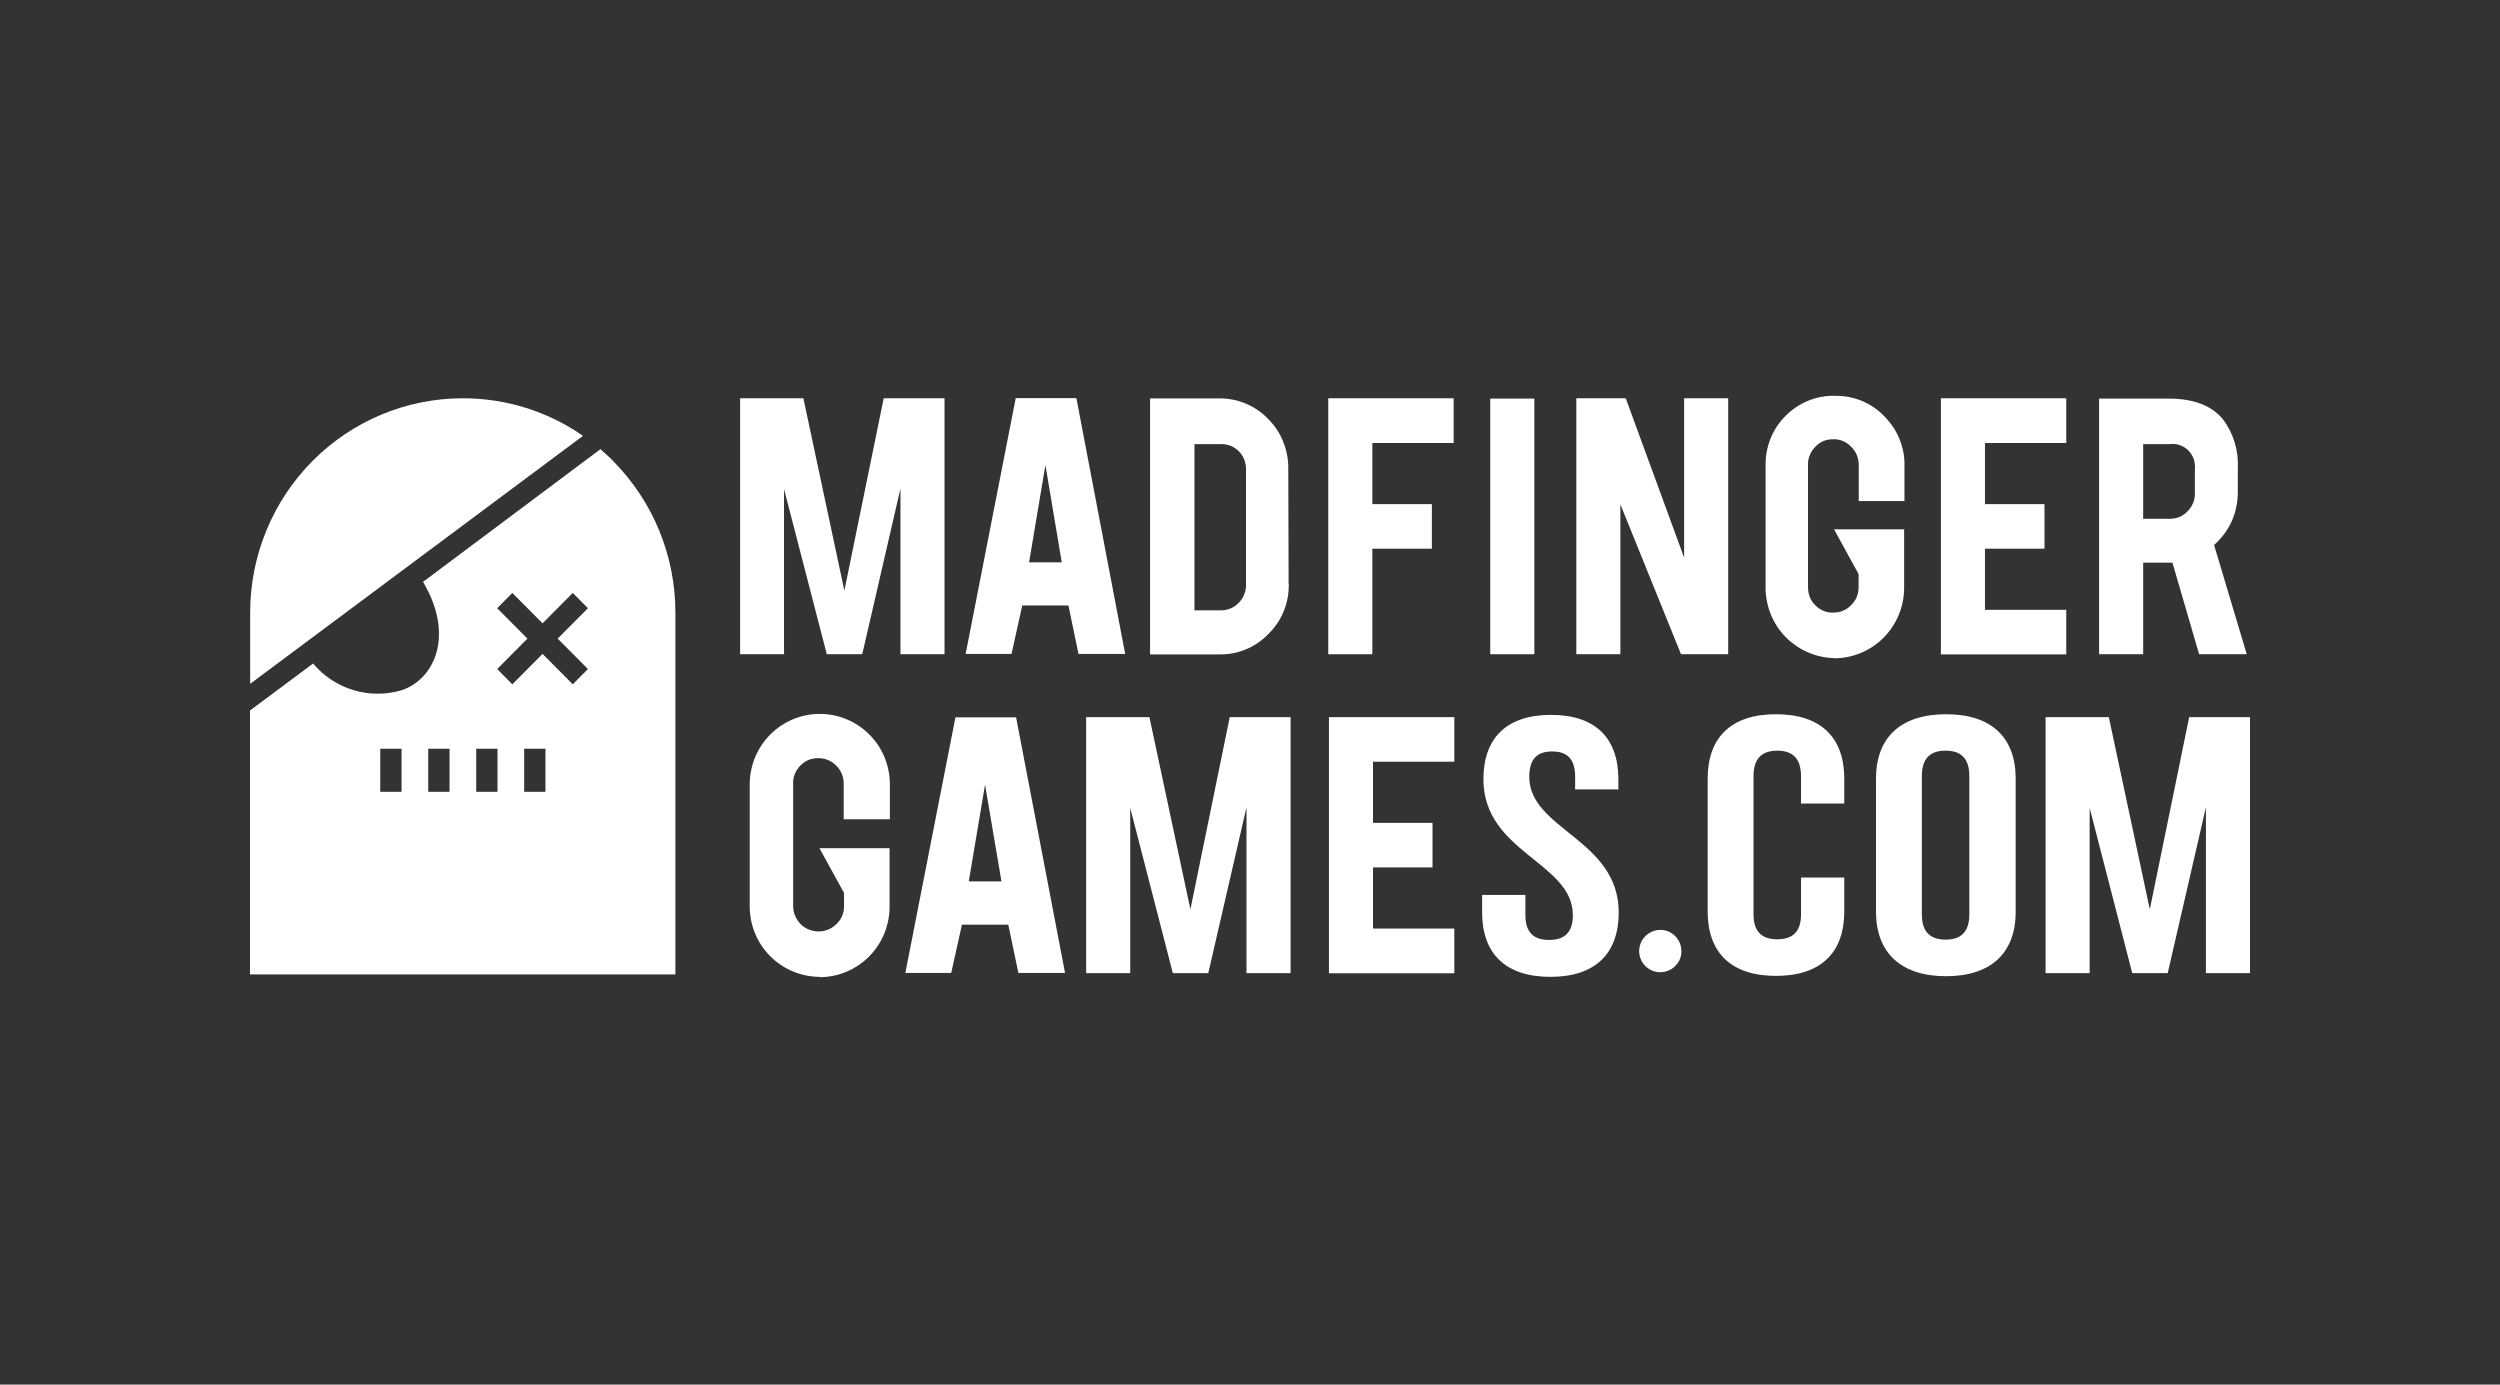
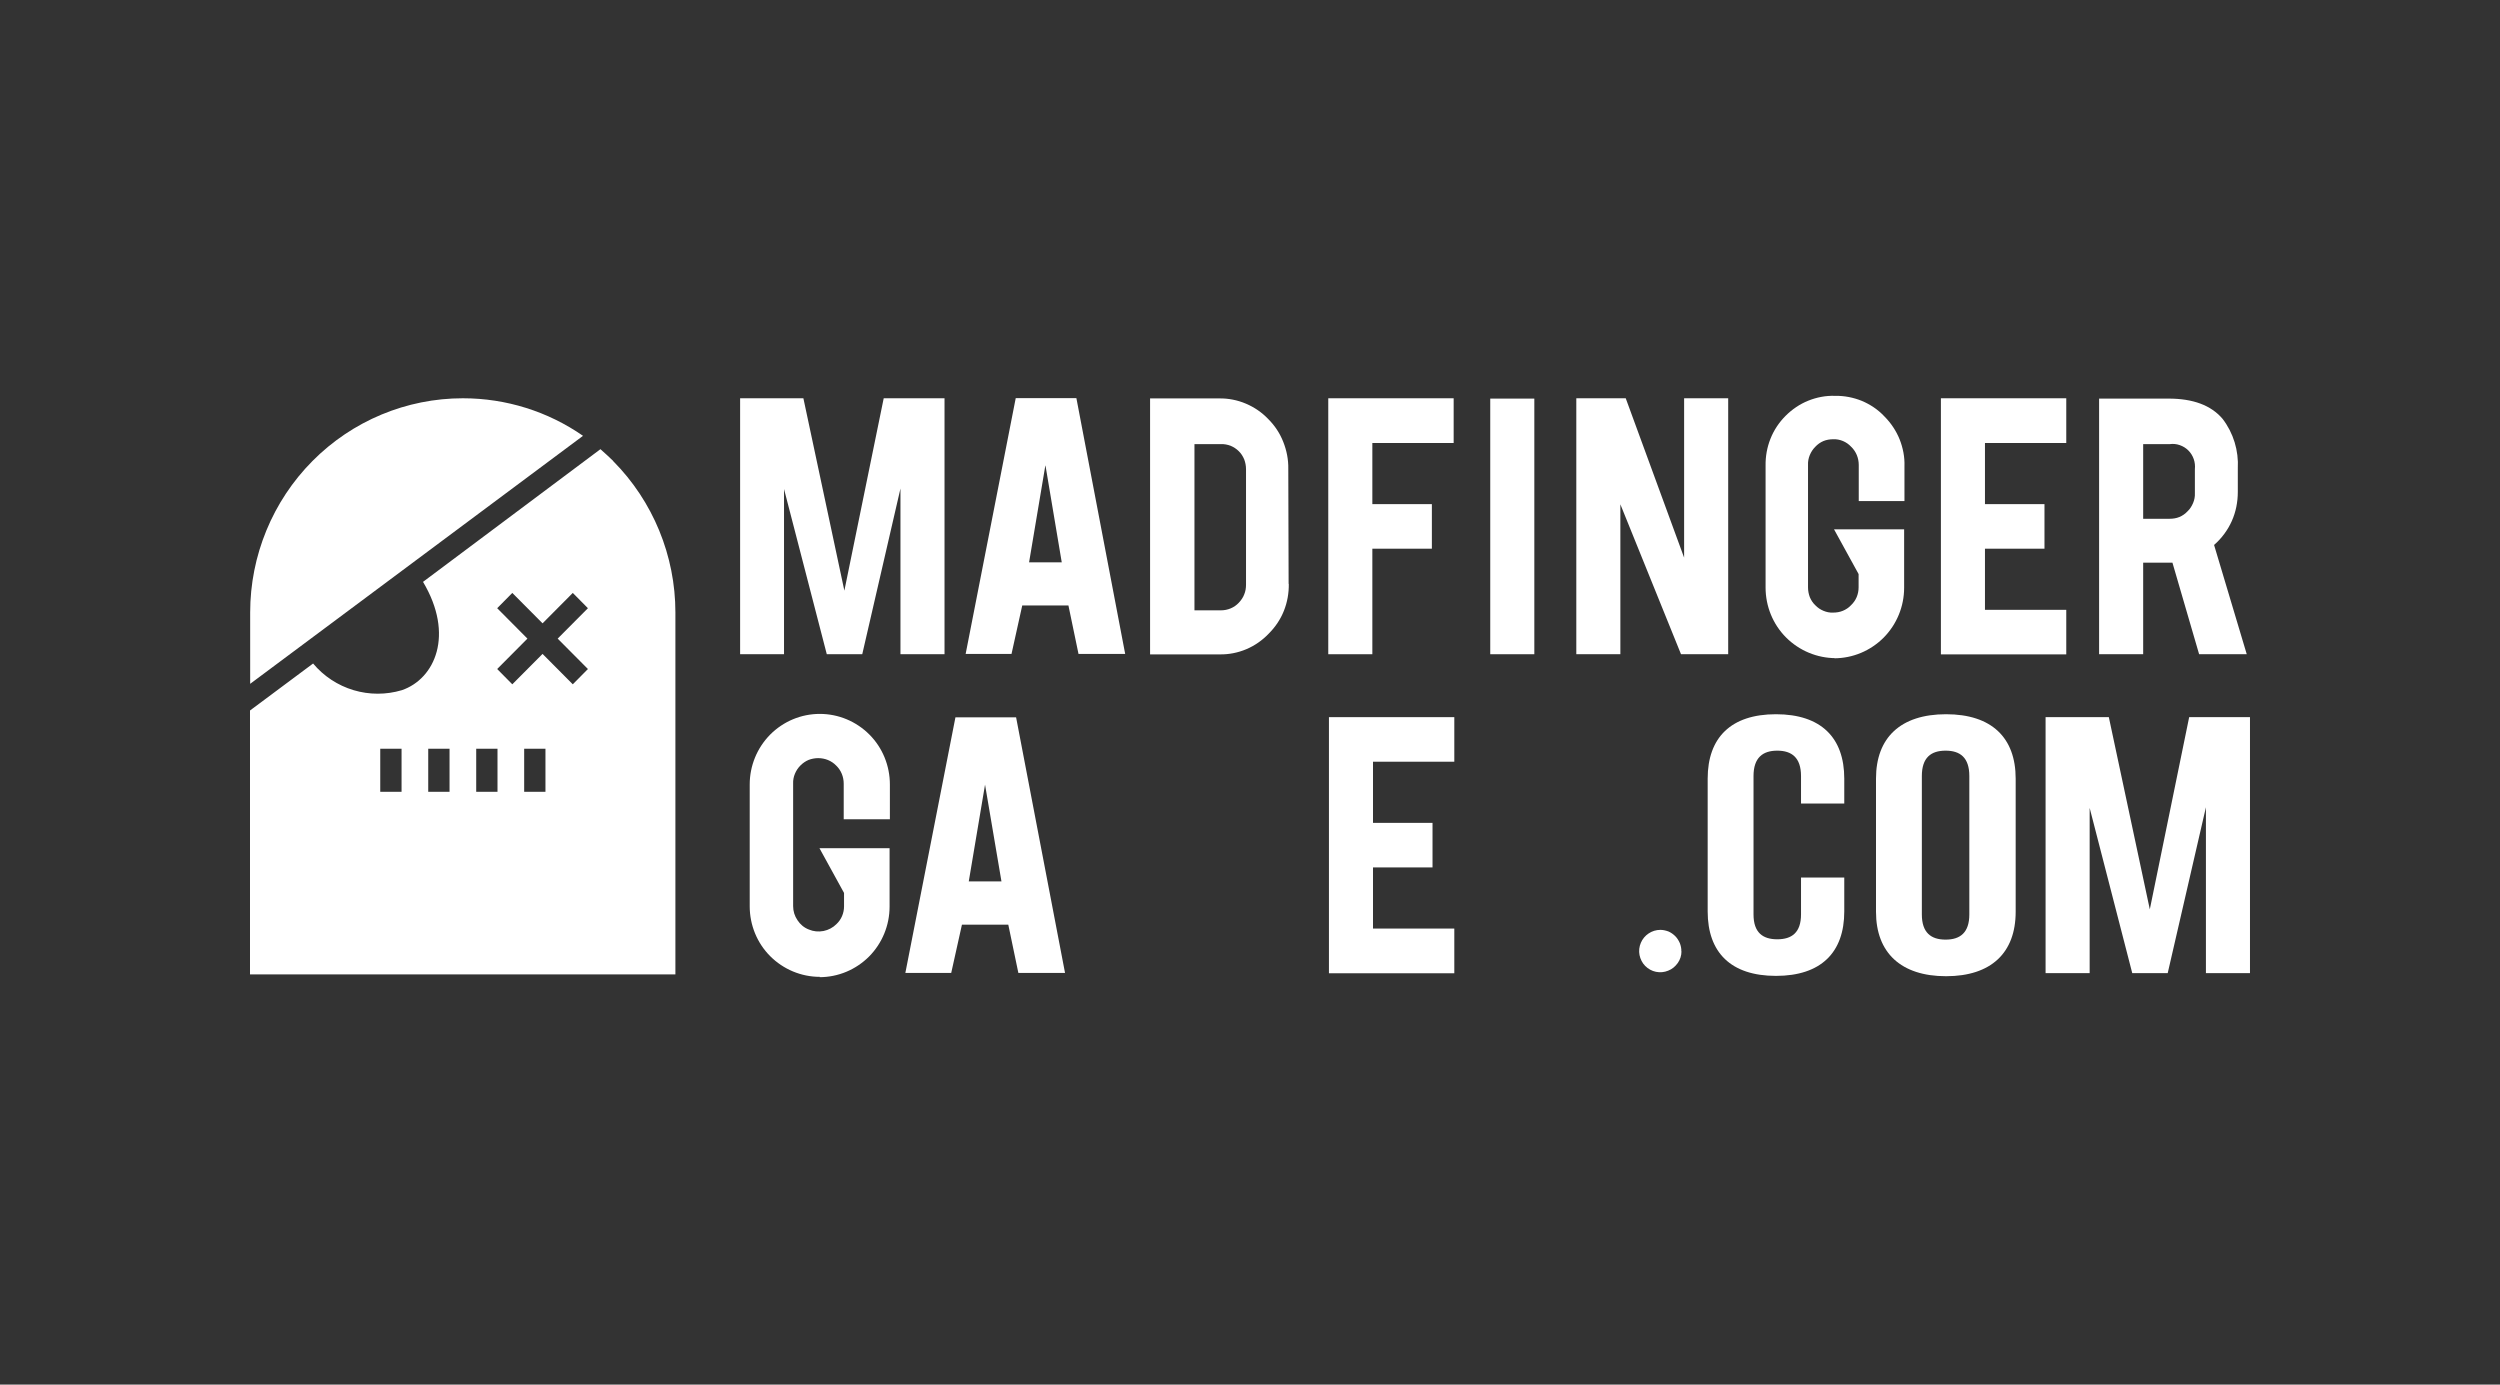
<svg xmlns="http://www.w3.org/2000/svg" width="130" height="72" viewBox="0 0 130 72" fill="none">
  <rect x="0" y="0" width="130" height="72" fill="#333333" stroke="none" />
  <path d="M31.223 23.357C31.442 23.551 31.663 23.754 31.874 23.957L31.882 23.974C33.954 26.062 35.121 28.896 35.121 31.847V50.67H13V36.946L16.281 34.502C16.831 35.162 17.567 35.644 18.387 35.889C19.207 36.134 20.078 36.134 20.898 35.889C22.622 35.297 23.637 33.005 21.997 30.257L31.223 23.357ZM19.773 41.174H20.881V38.933H19.773V41.174ZM22.268 41.174H23.376V38.933H22.268V41.174ZM24.763 41.174H25.87V38.933H24.763V41.174ZM27.257 41.174H28.364V38.933H27.257V41.174ZM28.213 32.413L26.64 30.832L25.854 31.627L27.426 33.208L25.854 34.789L26.64 35.584L28.213 34.003L29.785 35.584L30.572 34.789L28.999 33.208L30.572 31.627L29.785 30.832L28.213 32.413ZM24.069 20.71C26.318 20.71 28.491 21.395 30.317 22.663L13.009 35.559V31.847C13.009 28.896 14.175 26.062 16.247 23.974C18.319 21.885 21.135 20.71 24.069 20.71Z" fill="white" />
  <path d="M40.778 34.02H38.486V20.71H41.776L43.907 30.714L45.953 20.71H49.115V34.02H46.824V25.403L44.837 34.02H42.993L40.769 25.429V34.02H40.778Z" fill="white" />
  <path d="M53.157 31.483L52.599 34.003H50.214L52.818 20.702H55.972L58.509 34.003H56.082L55.558 31.483H53.148H53.157ZM54.357 24.211L53.512 29.242H55.211L54.366 24.211H54.357Z" fill="white" />
  <path d="M67.017 30.358C67.025 30.84 66.941 31.314 66.763 31.762C66.585 32.21 66.315 32.608 65.977 32.946C65.647 33.293 65.249 33.572 64.81 33.758C64.37 33.944 63.896 34.037 63.423 34.028H59.804V20.718H63.398C63.871 20.71 64.345 20.803 64.784 20.989C65.224 21.175 65.621 21.446 65.951 21.793C66.29 22.131 66.552 22.528 66.729 22.976C66.907 23.424 67 23.898 66.991 24.372L67.008 30.367L67.017 30.358ZM62.112 31.737H63.49C63.668 31.737 63.837 31.703 63.998 31.635C64.159 31.568 64.302 31.466 64.421 31.339C64.539 31.212 64.641 31.069 64.7 30.908C64.767 30.747 64.793 30.578 64.793 30.401V24.397C64.793 24.219 64.759 24.05 64.7 23.89C64.632 23.729 64.539 23.577 64.412 23.458C64.294 23.34 64.15 23.247 63.989 23.179C63.829 23.12 63.66 23.086 63.49 23.095H62.112V31.737Z" fill="white" />
  <path d="M71.362 34.02H69.07V20.71H75.59V23.036H71.362V26.215H74.457V28.532H71.362V34.028V34.02Z" fill="white" />
  <path d="M79.785 20.727H77.493V34.02H79.785V20.727Z" fill="white" />
  <path d="M84.538 20.71L87.574 28.997V20.71H89.866V34.02H87.413L84.259 26.224V34.02H81.968V20.71H84.547H84.538Z" fill="white" />
  <path d="M95.455 34.223C94.491 34.223 93.561 33.834 92.876 33.149C92.191 32.464 91.81 31.526 91.81 30.553V24.22C91.802 23.738 91.886 23.264 92.064 22.816C92.241 22.368 92.512 21.962 92.85 21.624C93.189 21.285 93.586 21.015 94.026 20.837C94.465 20.66 94.939 20.567 95.421 20.584C95.903 20.575 96.376 20.668 96.816 20.846C97.256 21.032 97.662 21.302 97.992 21.657C98.33 21.996 98.6 22.401 98.778 22.841C98.956 23.289 99.049 23.763 99.032 24.245V26.055H96.655V24.177C96.655 24 96.622 23.831 96.554 23.662C96.486 23.501 96.385 23.349 96.258 23.23C96.14 23.103 95.996 23.002 95.835 22.934C95.674 22.867 95.505 22.833 95.328 22.841C95.159 22.841 94.981 22.867 94.82 22.934C94.66 23.002 94.516 23.103 94.398 23.23C94.271 23.357 94.178 23.501 94.11 23.662C94.043 23.822 94.009 24 94.017 24.169V30.545C94.017 30.722 94.051 30.891 94.11 31.052C94.178 31.213 94.271 31.356 94.398 31.475C94.516 31.602 94.66 31.695 94.82 31.762C94.981 31.83 95.15 31.864 95.319 31.855C95.489 31.855 95.666 31.83 95.827 31.762C95.987 31.695 96.131 31.602 96.249 31.475C96.376 31.356 96.478 31.213 96.546 31.052C96.613 30.891 96.647 30.722 96.647 30.545V29.851L95.37 27.526H99.015V30.562C99.015 31.534 98.634 32.464 97.949 33.158C97.264 33.843 96.343 34.231 95.37 34.231L95.438 34.215L95.455 34.223Z" fill="white" />
  <path d="M100.927 34.02V20.71H107.446V23.036H103.218V26.215H106.313V28.532H103.218V31.711H107.446V34.028H100.927V34.02Z" fill="white" />
  <path d="M112.764 20.727C114.041 20.727 114.971 21.074 115.571 21.776C116.138 22.512 116.417 23.433 116.366 24.363V25.581C116.366 26.105 116.265 26.621 116.053 27.095C115.842 27.568 115.529 27.991 115.132 28.338L116.831 34.02H114.354L112.967 29.259H111.445V34.02H109.153V20.727H112.764ZM114.134 24.397C114.151 24.22 114.134 24.042 114.075 23.873C114.016 23.704 113.922 23.552 113.796 23.425C113.669 23.298 113.517 23.205 113.347 23.146C113.178 23.087 113.001 23.07 112.823 23.095H111.445V26.976H112.823C112.992 26.976 113.17 26.951 113.331 26.883C113.491 26.816 113.635 26.714 113.753 26.587C113.88 26.469 113.973 26.317 114.041 26.156C114.109 25.995 114.142 25.826 114.134 25.649V24.389V24.397Z" fill="white" />
-   <path d="M58.772 50.602H56.48V37.292H59.77L61.901 47.287L63.947 37.292H67.11V50.602H64.818V41.977L62.831 50.602H60.987L58.772 42.011V50.602Z" fill="white" />
  <path d="M50.021 48.082L49.463 50.594H47.078L49.683 37.301H52.837L55.382 50.594H52.955L52.431 48.082H50.021ZM51.222 40.802L50.376 45.833H52.076L51.222 40.802Z" fill="white" />
  <path d="M42.63 50.796C41.666 50.796 40.736 50.407 40.051 49.722C39.366 49.038 38.985 48.099 38.985 47.127V40.793C38.985 39.821 39.366 38.89 40.051 38.197C40.736 37.512 41.657 37.123 42.63 37.123C43.602 37.123 44.524 37.512 45.209 38.197C45.894 38.882 46.274 39.821 46.274 40.793V42.602H43.873V40.751C43.873 40.395 43.738 40.057 43.484 39.812C43.239 39.558 42.901 39.423 42.545 39.423C42.376 39.423 42.199 39.457 42.046 39.516C41.886 39.584 41.742 39.685 41.624 39.804C41.497 39.93 41.404 40.074 41.336 40.235C41.269 40.395 41.235 40.573 41.243 40.742V47.118C41.243 47.38 41.319 47.634 41.471 47.854C41.615 48.074 41.818 48.243 42.063 48.336C42.3 48.437 42.562 48.462 42.824 48.412C43.078 48.361 43.315 48.234 43.492 48.057C43.619 47.938 43.721 47.794 43.788 47.634C43.856 47.473 43.89 47.304 43.89 47.127V46.433L42.613 44.108H46.258V47.143C46.258 48.116 45.877 49.046 45.192 49.739C44.507 50.424 43.585 50.813 42.613 50.813L42.647 50.796H42.63Z" fill="white" />
  <path d="M69.105 50.602V37.292H75.624V39.609H71.396V42.789H74.491V45.106H71.396V48.285H75.624V50.61H69.105V50.602Z" fill="white" />
-   <path d="M80.656 37.174C82.973 37.174 84.156 38.392 84.156 40.522V41.047H81.907V40.396C81.907 39.44 81.476 39.076 80.715 39.076C79.954 39.076 79.522 39.44 79.522 40.396C79.522 43.135 84.173 43.643 84.173 47.448C84.173 49.579 82.964 50.796 80.622 50.796C78.279 50.796 77.07 49.579 77.07 47.448V46.535H79.32V47.583C79.32 48.53 79.793 48.877 80.554 48.877C81.315 48.877 81.789 48.53 81.789 47.583C81.789 44.843 77.138 44.328 77.138 40.522C77.138 38.392 78.33 37.174 80.647 37.174H80.656Z" fill="white" />
  <path d="M108.662 50.602H106.37V37.292H109.659L111.79 47.287L113.837 37.292H116.999V50.602H114.708V41.977L112.721 50.602H110.877L108.662 42.011V50.602Z" fill="white" />
  <path d="M95.902 45.63V47.397C95.902 49.528 94.693 50.746 92.35 50.746C90.008 50.746 88.799 49.528 88.799 47.397V40.489C88.799 38.358 90.008 37.14 92.35 37.14C94.693 37.14 95.902 38.358 95.902 40.489V41.782H93.653V40.353C93.653 39.398 93.171 39.034 92.418 39.034C91.665 39.034 91.183 39.398 91.183 40.353V47.55C91.183 48.496 91.665 48.843 92.418 48.843C93.171 48.843 93.653 48.496 93.653 47.55V45.63H95.902Z" fill="white" />
  <path d="M97.552 40.489C97.552 38.358 98.829 37.14 101.196 37.14C103.564 37.14 104.815 38.358 104.815 40.489V47.414C104.815 49.545 103.539 50.763 101.196 50.763C98.854 50.763 97.552 49.545 97.552 47.414V40.489ZM99.936 47.55C99.936 48.496 100.41 48.86 101.171 48.86C101.932 48.86 102.405 48.496 102.405 47.55V40.353C102.405 39.398 101.932 39.034 101.171 39.034C100.41 39.034 99.936 39.398 99.936 40.353V47.55Z" fill="white" />
  <path d="M87.437 49.469C87.437 49.689 87.369 49.9 87.243 50.078C87.116 50.255 86.947 50.399 86.744 50.475C86.541 50.56 86.321 50.577 86.109 50.534C85.898 50.492 85.704 50.382 85.551 50.23C85.399 50.078 85.298 49.875 85.255 49.663C85.213 49.452 85.239 49.224 85.323 49.029C85.408 48.826 85.551 48.657 85.729 48.539C85.906 48.42 86.118 48.353 86.338 48.353C86.482 48.353 86.625 48.387 86.761 48.437C86.896 48.496 87.014 48.581 87.116 48.683C87.217 48.784 87.293 48.911 87.353 49.046C87.403 49.181 87.437 49.325 87.429 49.469H87.437Z" fill="white" />
</svg>